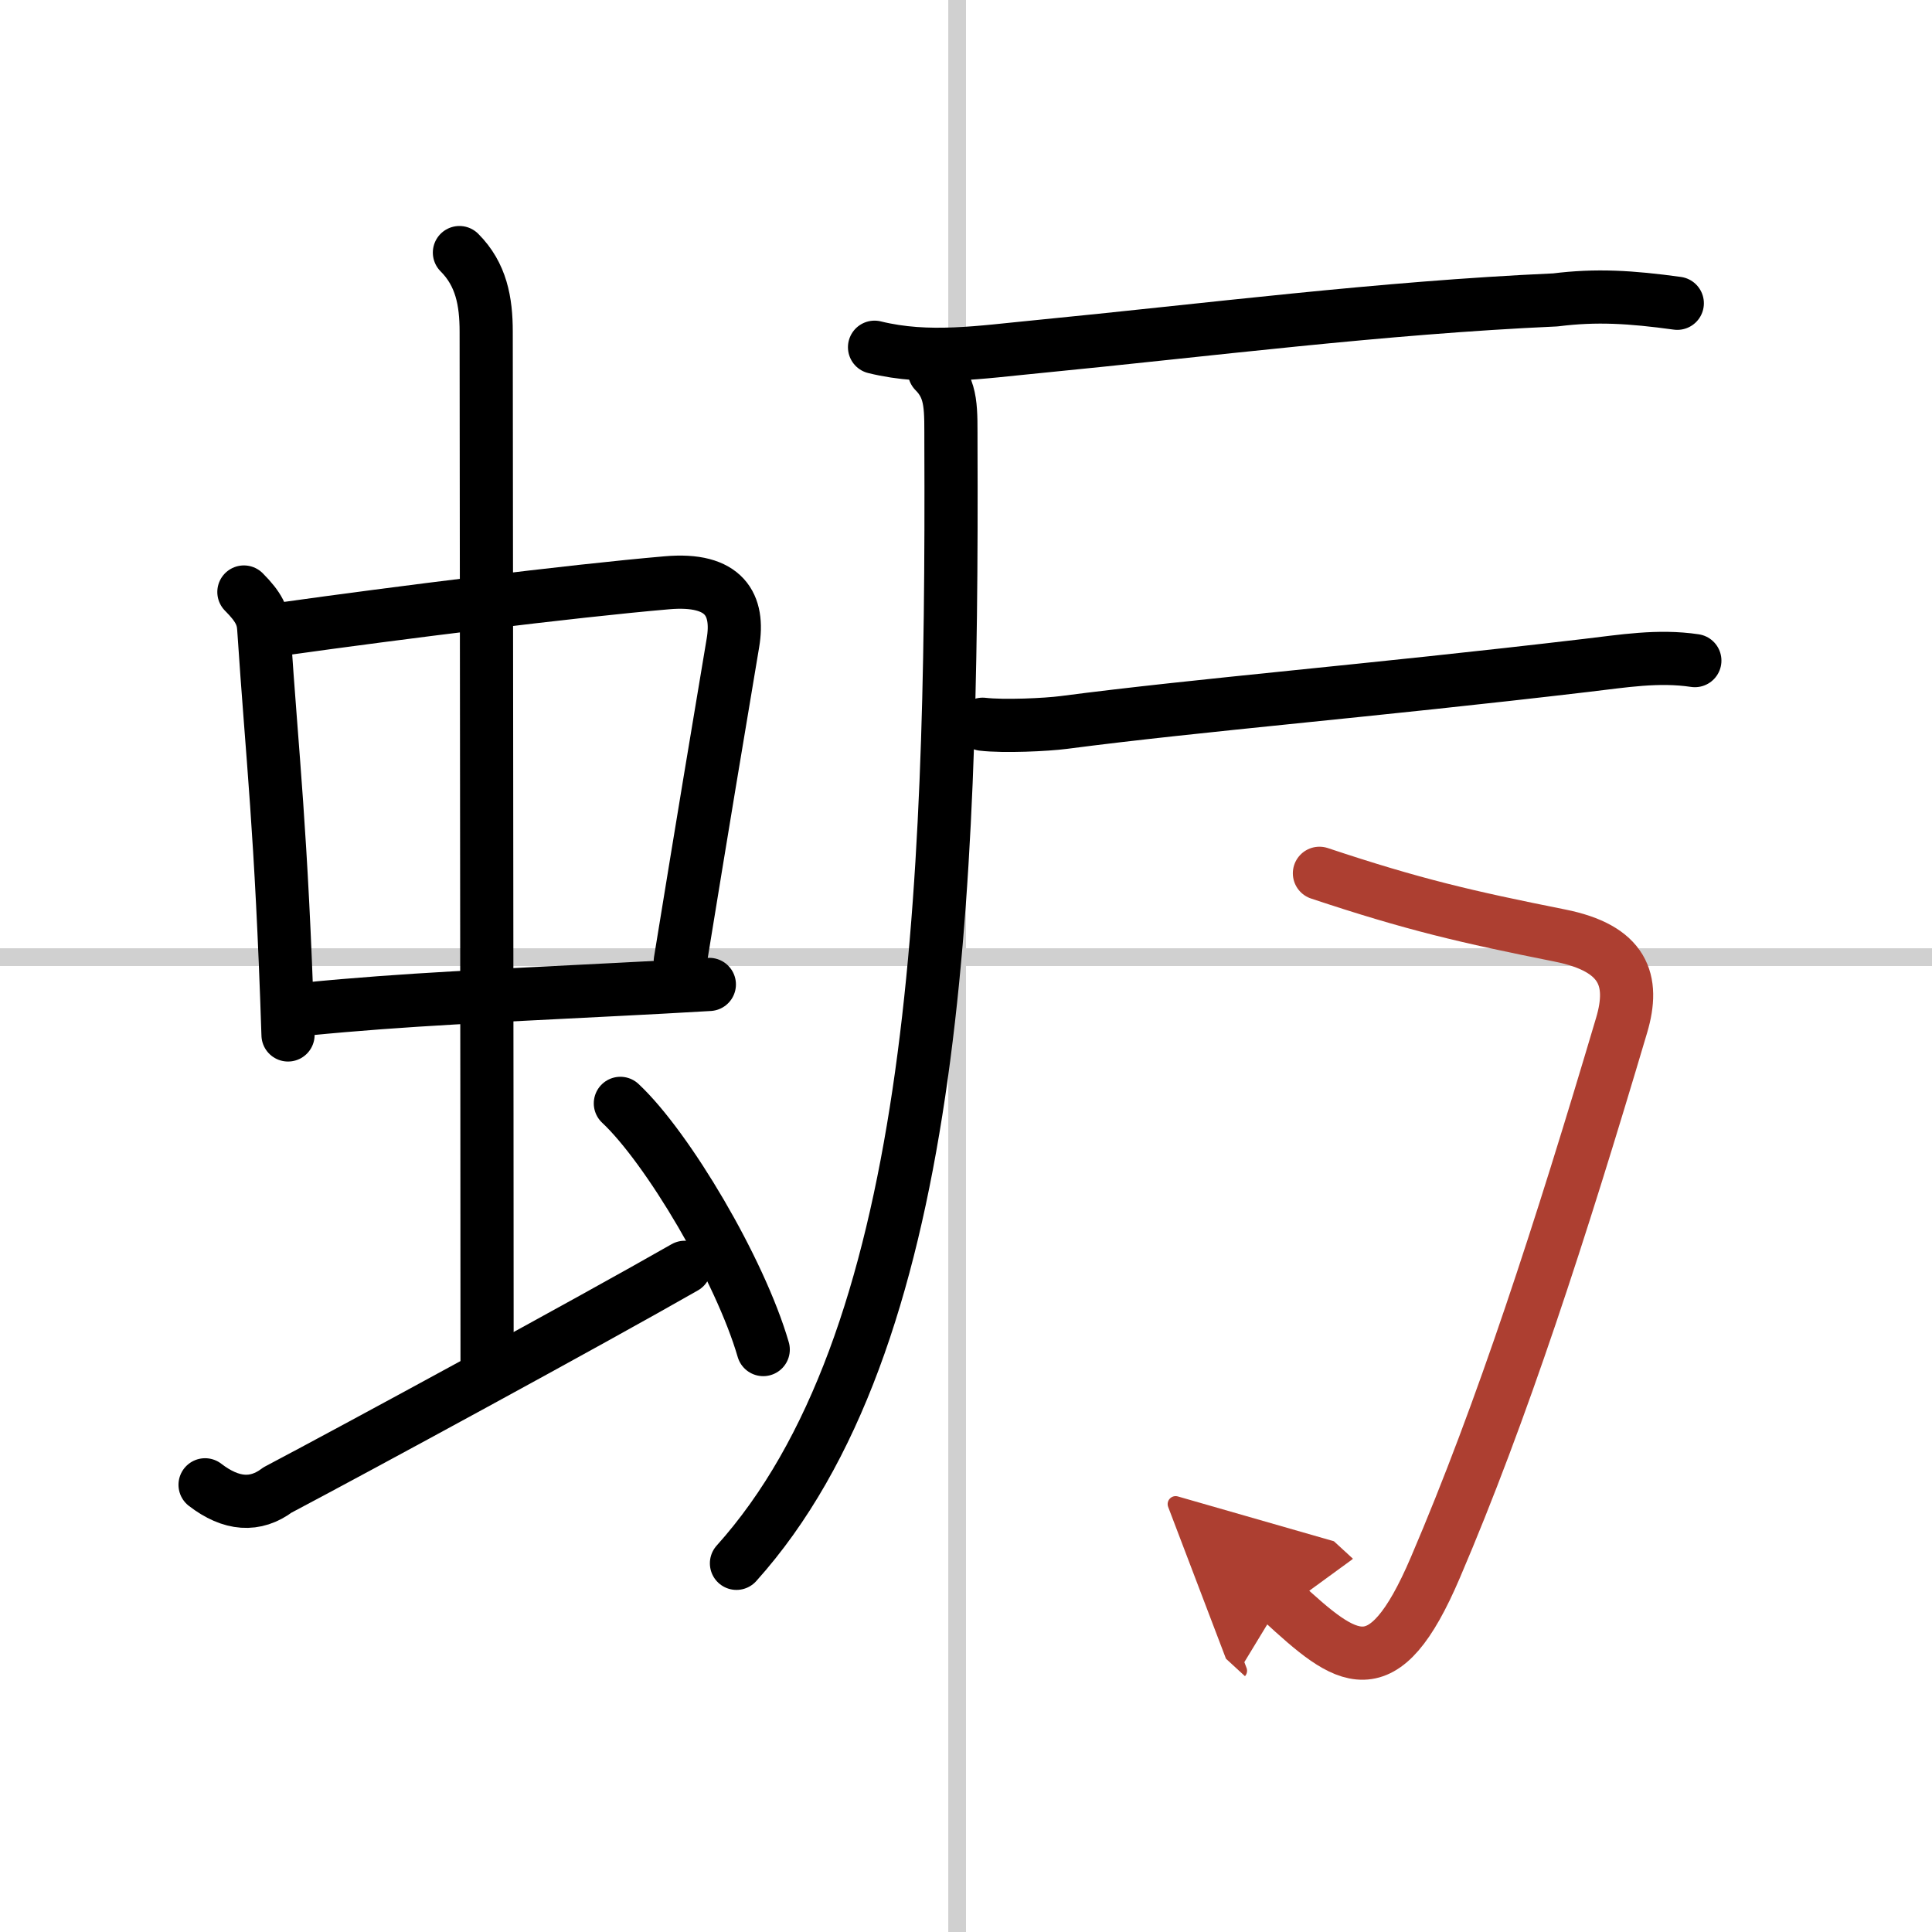
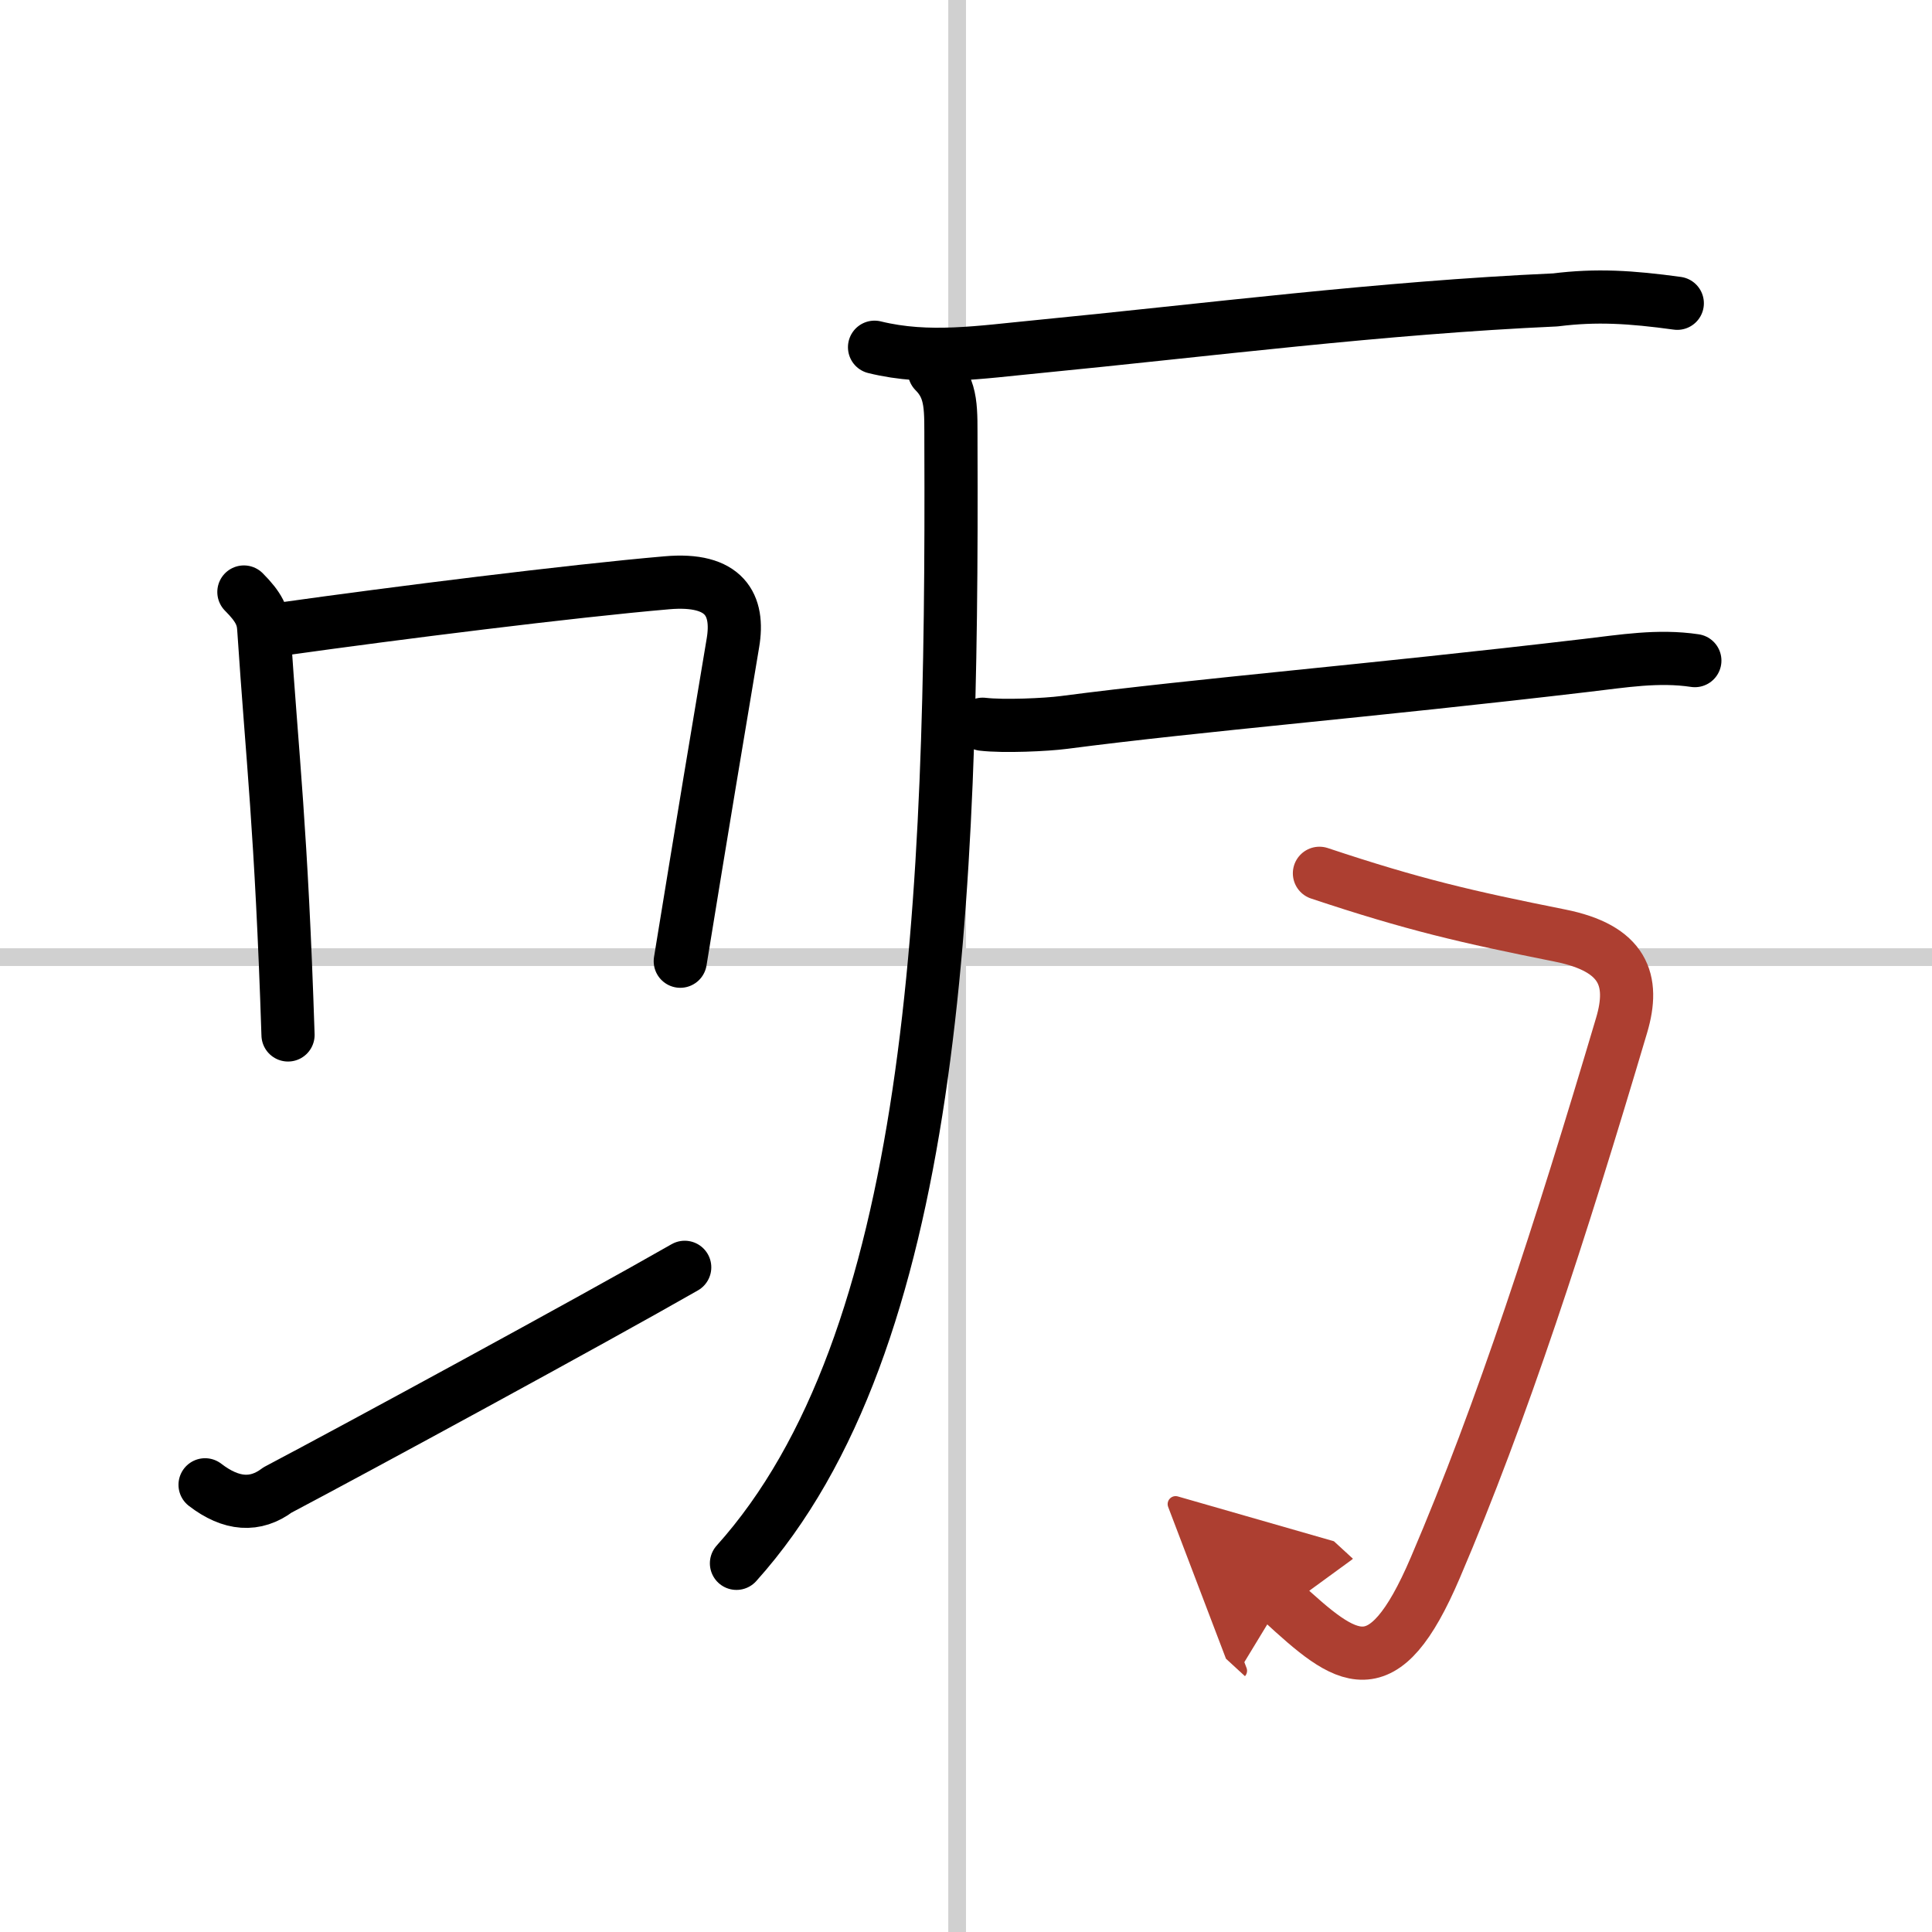
<svg xmlns="http://www.w3.org/2000/svg" width="400" height="400" viewBox="0 0 109 109">
  <defs>
    <marker id="a" markerWidth="4" orient="auto" refX="1" refY="5" viewBox="0 0 10 10">
      <polyline points="0 0 10 5 0 10 1 5" fill="#ad3f31" stroke="#ad3f31" />
    </marker>
  </defs>
  <g fill="none" stroke="#000" stroke-linecap="round" stroke-linejoin="round" stroke-width="3">
    <rect width="100%" height="100%" fill="#fff" stroke="#fff" />
    <line x1="54" x2="54" y2="109" stroke="#d0d0d0" stroke-width="1" />
    <line x2="109" y1="54" y2="54" stroke="#d0d0d0" stroke-width="1" />
    <path d="m13.76 33.4c0.86 0.86 1.08 1.39 1.12 2.06 0.49 7.41 0.99 11.29 1.37 22.93" />
    <path d="m15.97 35.48c6.42-0.9 16.21-2.13 21.65-2.6 3.29-0.29 4.09 1.26 3.73 3.39-0.82 4.88-1.68 10.04-2.97 17.96" />
-     <path d="m17.26 56.93c5.71-0.56 10.52-0.74 17.62-1.11 1.59-0.08 3.29-0.17 5.14-0.28" />
-     <path d="m25.92 14.25c1.23 1.23 1.51 2.75 1.51 4.47 0 4.78 0.05 44.78 0.05 58.16" />
    <path d="m11.57 83.77c1.48 1.14 2.84 1.23 4.09 0.29 4.4-2.32 17.71-9.55 22.97-12.56" />
-     <path d="m35 62.25c2.67 2.5 6.75 9.38 8.06 13.89" />
    <path d="m49.34 19.59c3.05 0.75 6.03 0.27 9.17-0.03 9.62-0.94 19.4-2.2 29.24-2.64 2.32-0.29 4.25-0.17 6.88 0.19" />
    <path d="m52.72 20.96c1.03 1.03 0.92 2.16 0.93 4.13 0.1 25.9-0.9 50.65-12.1 63.11" />
    <path d="m55.44 40.86c1.19 0.14 3.59 0.03 4.58-0.1 7.74-1.01 17.11-1.76 29.48-3.22 2.06-0.24 4.05-0.58 6.12-0.27" />
    <path d="m74.44 49.27c5.34 1.78 8.31 2.46 13.56 3.51 3.62 0.72 4.24 2.53 3.49 5.06-3.46 11.66-6.74 21.79-10.51 30.6-2.96 6.93-4.98 5.31-8.69 1.9" marker-end="url(#a)" stroke="#ad3f31" />
  </g>
</svg>